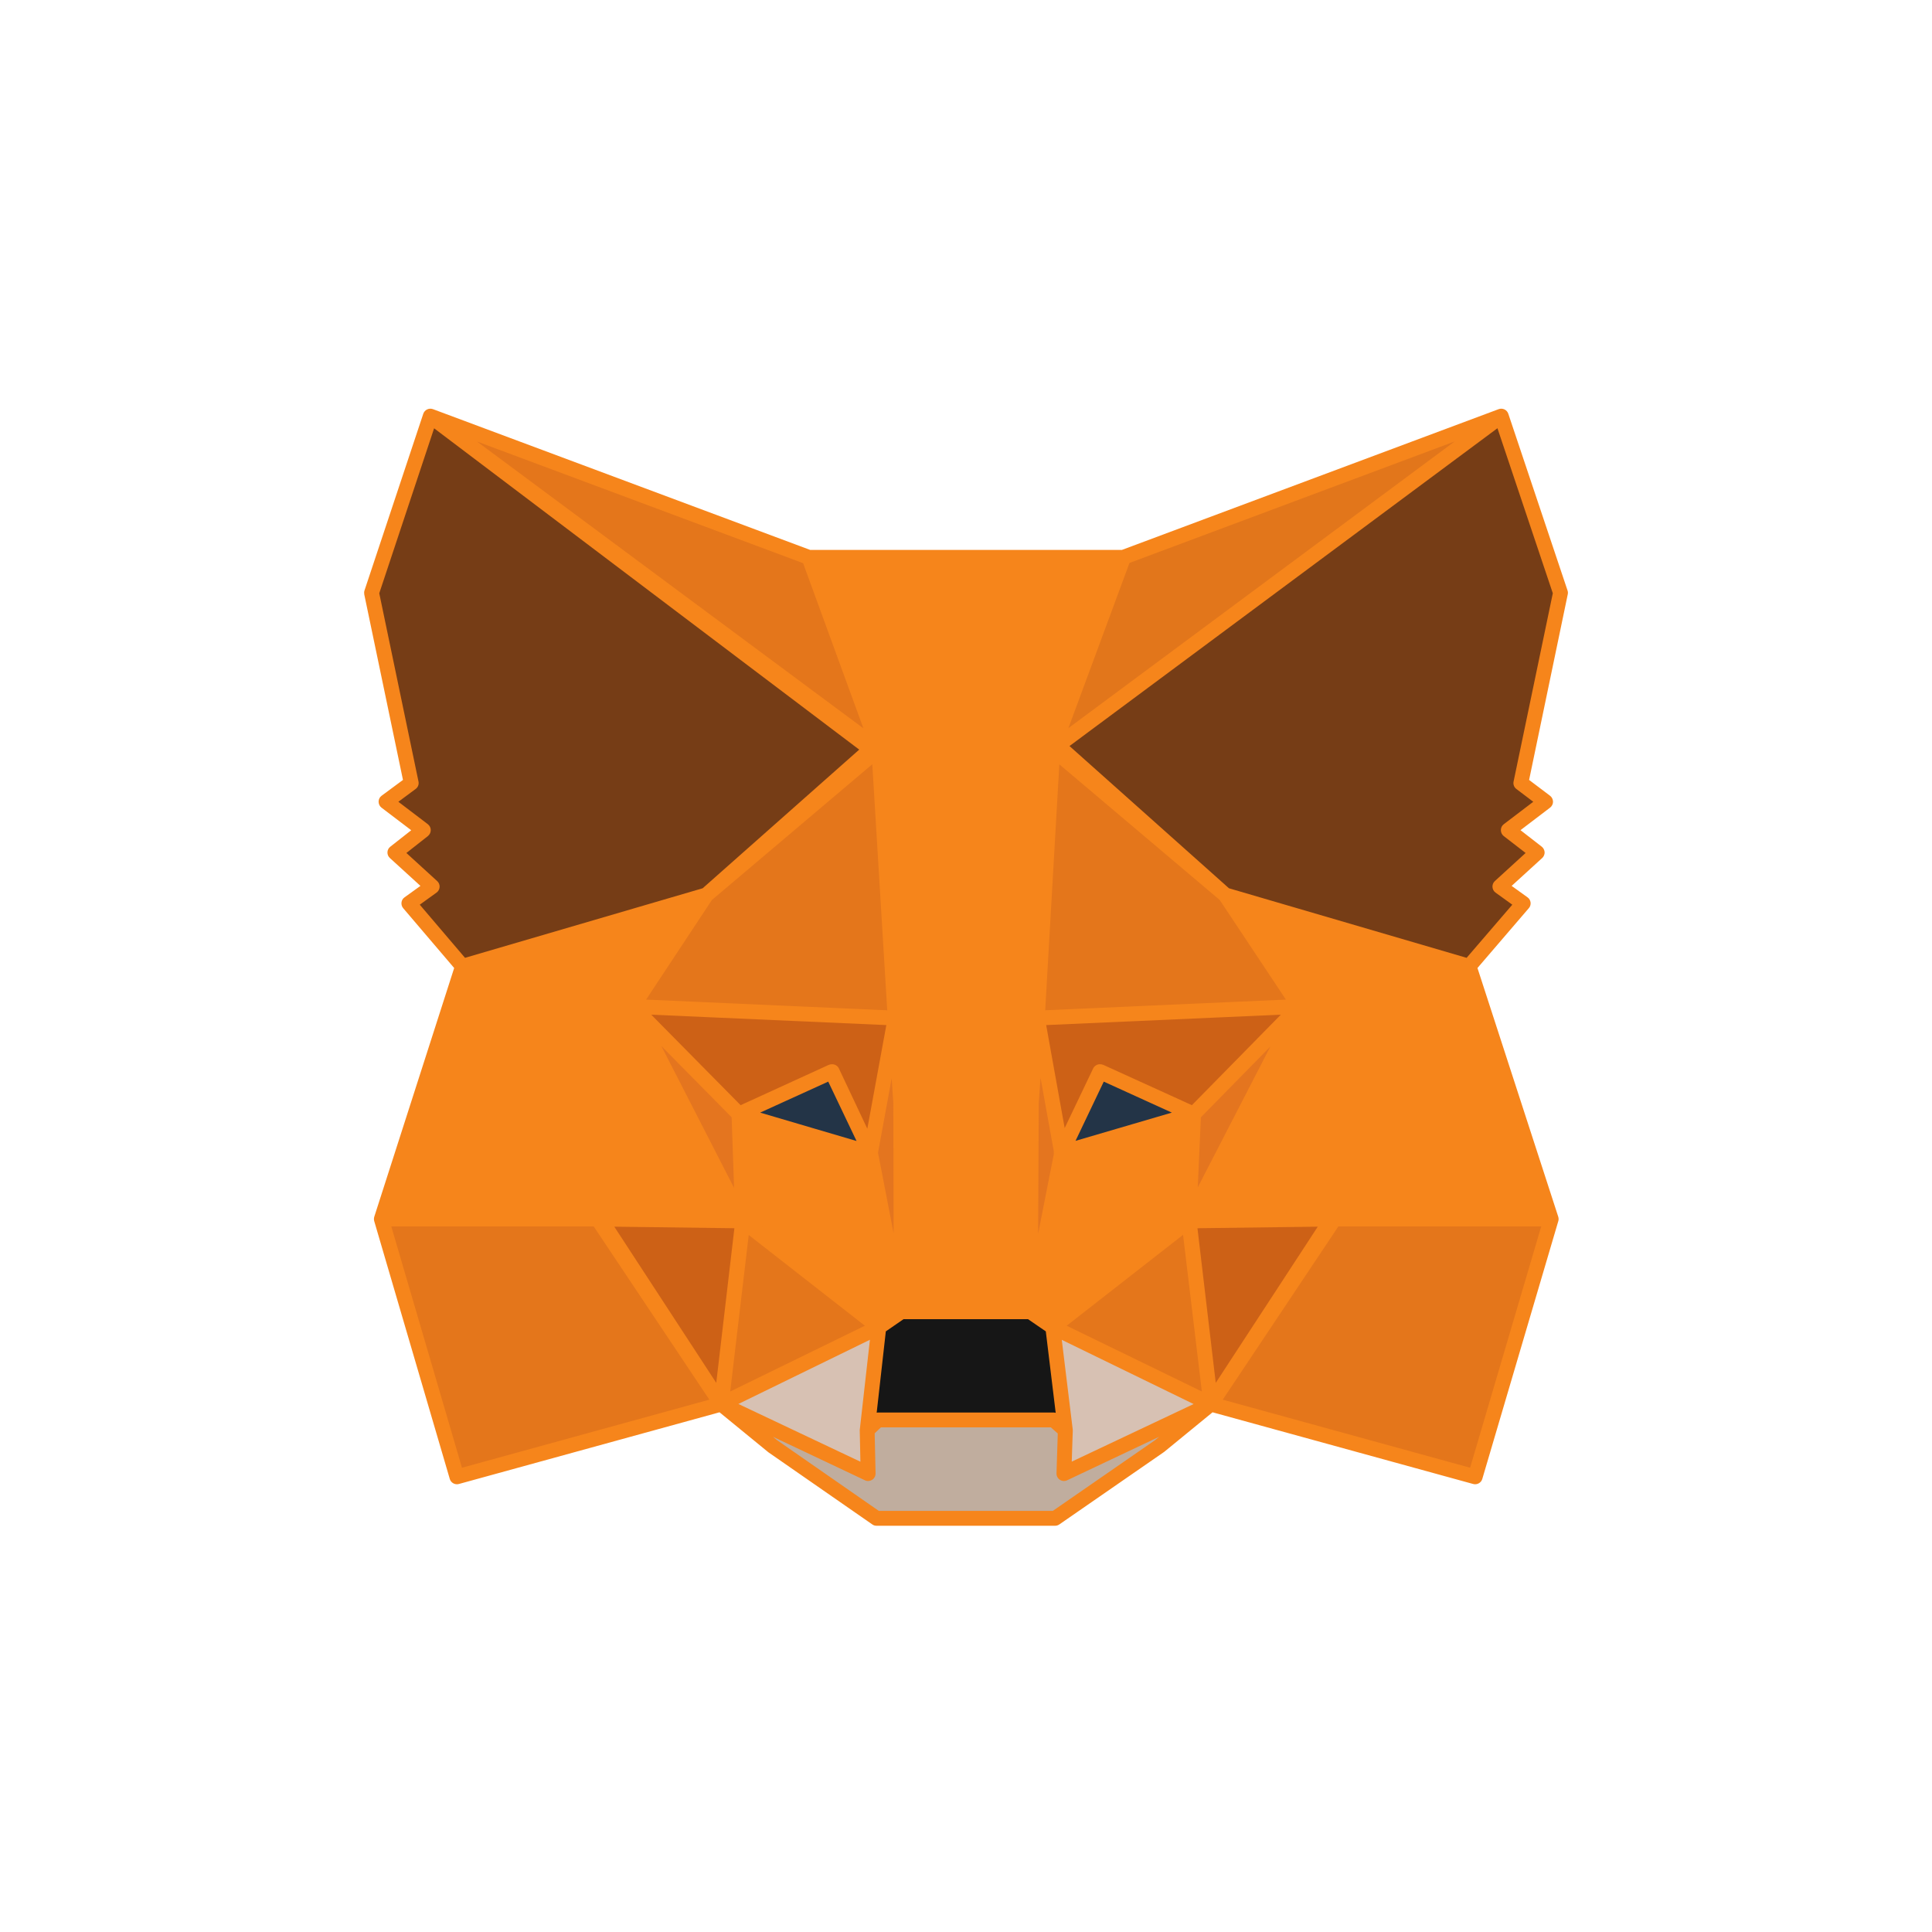
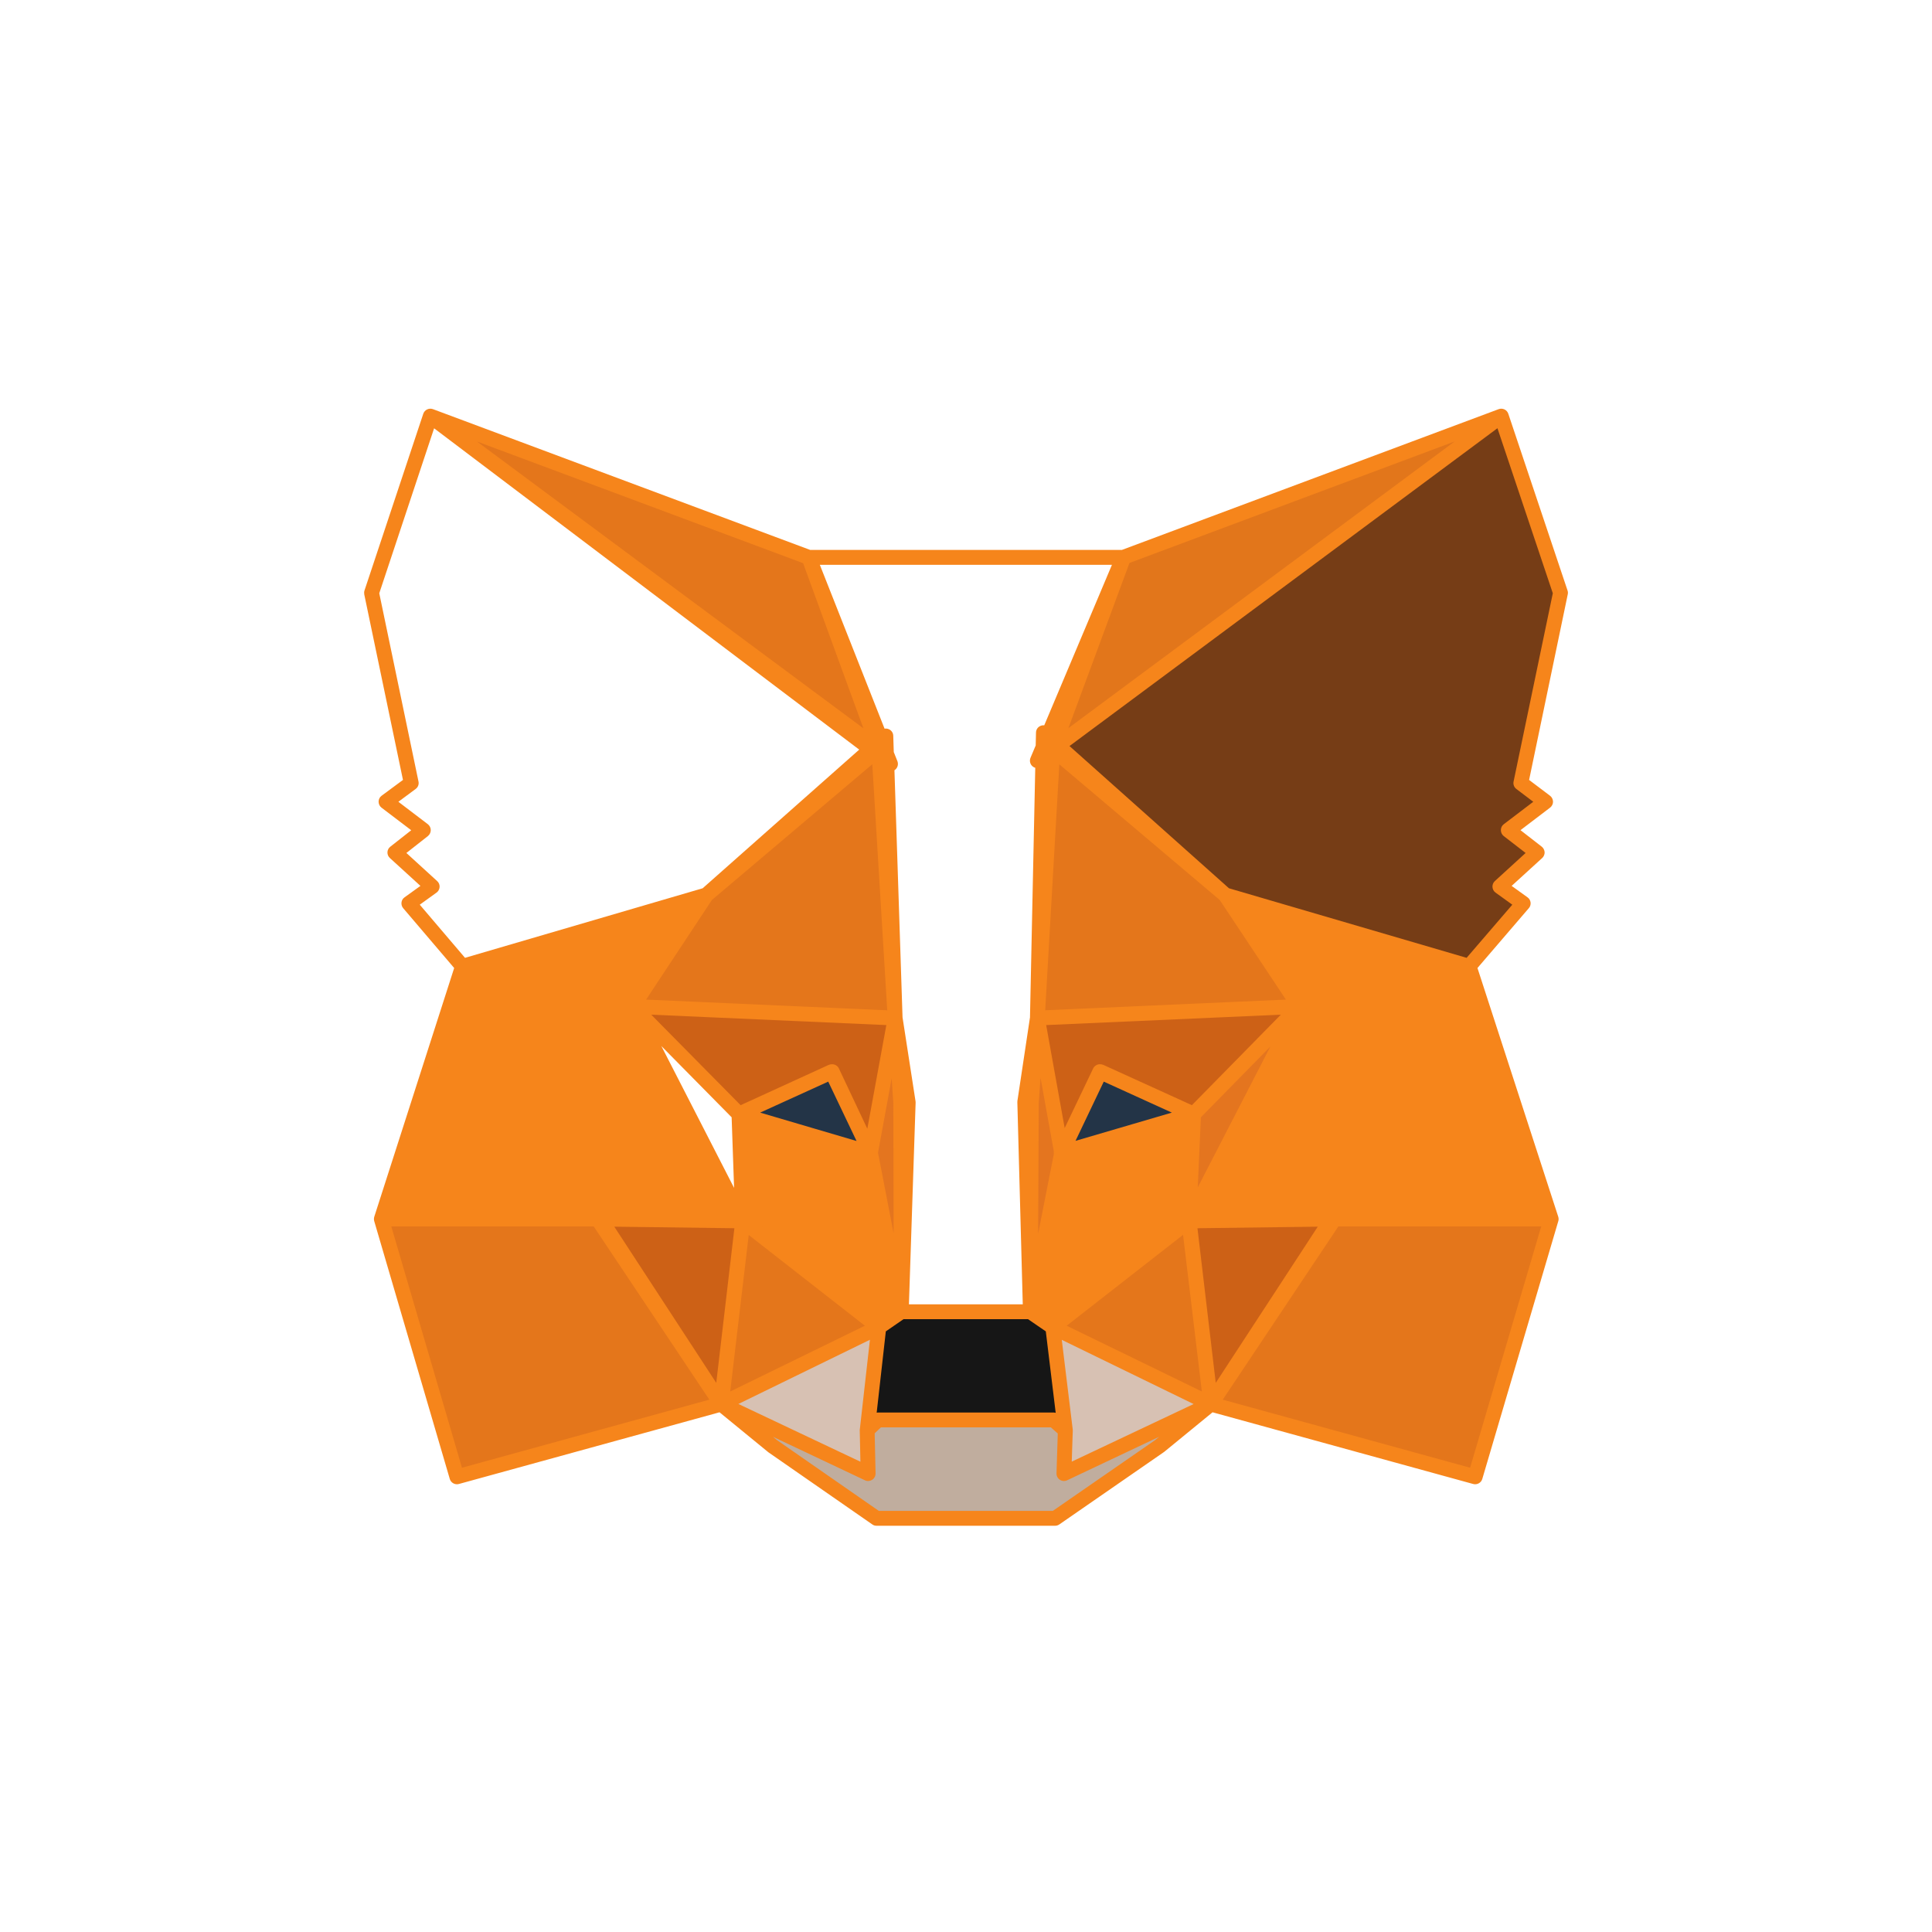
<svg xmlns="http://www.w3.org/2000/svg" width="26" height="26" viewBox="0 0 26 26" fill="none">
  <g clip-path="url(#clip0_1002_5626)">
    <path d="M20.203 5.6L13.96 10.237L15.114 7.501L20.203 5.6Z" fill="#E2761B" />
    <path d="M5.791 5.6L11.983 10.281L10.886 7.501L5.791 5.6Z" fill="#E4761B" />
    <path d="M17.957 16.348L16.294 18.896L19.852 19.875L20.875 16.405L17.957 16.348Z" fill="#E4761B" />
    <path d="M5.132 16.405L6.148 19.875L9.706 18.896L8.043 16.348L5.132 16.405Z" fill="#E4761B" />
    <path d="M9.505 12.044L8.514 13.544L12.046 13.7L11.921 9.904L9.505 12.044Z" fill="#E4761B" />
    <path d="M16.489 12.044L14.042 9.86L13.96 13.7L17.486 13.544L16.489 12.044Z" fill="#E4761B" />
    <path d="M9.706 18.896L11.827 17.86L9.995 16.43L9.706 18.896Z" fill="#E4761B" />
    <path d="M14.167 17.86L16.294 18.896L15.999 16.43L14.167 17.86Z" fill="#E4761B" />
    <path d="M16.294 18.896L14.167 17.86L14.336 19.247L14.318 19.831L16.294 18.896Z" fill="#D7C1B3" />
    <path d="M9.706 18.896L11.682 19.831L11.67 19.247L11.827 17.86L9.706 18.896Z" fill="#D7C1B3" />
    <path d="M11.714 15.514L9.944 14.993L11.193 14.422L11.714 15.514Z" fill="#233447" />
    <path d="M14.28 15.514L14.801 14.422L16.056 14.993L14.28 15.514Z" fill="#233447" />
    <path d="M9.706 18.896L10.007 16.348L8.043 16.405L9.706 18.896Z" fill="#CD6116" />
    <path d="M15.993 16.348L16.294 18.896L17.957 16.405L15.993 16.348Z" fill="#CD6116" />
    <path d="M17.486 13.544L13.96 13.7L14.286 15.514L14.807 14.422L16.062 14.993L17.486 13.544Z" fill="#CD6116" />
    <path d="M9.944 14.993L11.199 14.422L11.714 15.514L12.046 13.7L8.514 13.544L9.944 14.993Z" fill="#CD6116" />
-     <path d="M8.514 13.544L9.995 16.43L9.944 14.993L8.514 13.544Z" fill="#E4751F" />
    <path d="M16.062 14.993L15.999 16.43L17.486 13.544L16.062 14.993Z" fill="#E4751F" />
    <path d="M12.046 13.7L11.714 15.514L12.128 17.653L12.222 14.836L12.046 13.7Z" fill="#E4751F" />
    <path d="M13.96 13.7L13.791 14.83L13.866 17.653L14.286 15.514L13.96 13.7Z" fill="#E4751F" />
    <path d="M14.286 15.514L13.866 17.653L14.167 17.86L15.999 16.43L16.062 14.993L14.286 15.514Z" fill="#F6851B" />
-     <path d="M9.944 14.993L9.995 16.43L11.827 17.86L12.128 17.653L11.714 15.514L9.944 14.993Z" fill="#F6851B" />
+     <path d="M9.944 14.993L9.995 16.43L11.827 17.86L12.128 17.653L11.714 15.514L9.944 14.993" fill="#F6851B" />
    <path d="M14.318 19.831L14.336 19.247L14.18 19.109H11.814L11.67 19.247L11.682 19.831L9.706 18.896L10.396 19.46L11.795 20.433H14.198L15.604 19.46L16.294 18.896L14.318 19.831Z" fill="#C0AD9E" />
    <path d="M14.167 17.86L13.866 17.653H12.128L11.827 17.86L11.67 19.247L11.814 19.109H14.18L14.336 19.247L14.167 17.86Z" fill="#161616" />
    <path d="M20.467 10.538L21 7.978L20.203 5.6L14.167 10.08L16.489 12.044L19.77 13.004L20.498 12.157L20.184 11.931L20.686 11.473L20.297 11.172L20.799 10.789L20.467 10.538Z" fill="#763D16" />
-     <path d="M5 7.978L5.533 10.538L5.195 10.789L5.696 11.172L5.314 11.473L5.816 11.931L5.502 12.157L6.224 13.004L9.505 12.044L11.827 10.08L5.791 5.6L5 7.978Z" fill="#763D16" />
    <path d="M19.77 13.004L16.489 12.044L17.486 13.544L15.999 16.43L17.957 16.405H20.875L19.77 13.004Z" fill="#F6851B" />
    <path d="M9.505 12.044L6.224 13.004L5.132 16.405H8.043L9.995 16.43L8.514 13.544L9.505 12.044Z" fill="#F6851B" />
-     <path d="M13.96 13.7L14.167 10.08L15.121 7.501L10.886 7.501L11.827 10.08L12.046 13.7L12.122 14.842L12.128 17.653H13.866L13.878 14.842L13.96 13.7Z" fill="#F6851B" />
    <path fill-rule="evenodd" clip-rule="evenodd" d="M5.748 5.51C5.772 5.498 5.801 5.497 5.826 5.506L10.904 7.401L15.097 7.401L20.169 5.506C20.194 5.497 20.222 5.498 20.247 5.51C20.271 5.522 20.29 5.543 20.298 5.568L21.095 7.946C21.101 7.963 21.102 7.981 21.098 7.999L20.578 10.496L20.86 10.709C20.885 10.728 20.899 10.758 20.9 10.789C20.9 10.82 20.885 10.85 20.86 10.869L20.462 11.172L20.748 11.394C20.771 11.412 20.785 11.44 20.787 11.469C20.788 11.498 20.776 11.527 20.754 11.547L20.343 11.922L20.557 12.076C20.58 12.092 20.594 12.117 20.598 12.145C20.601 12.173 20.593 12.201 20.574 12.222L19.883 13.027L20.97 16.374C20.976 16.393 20.977 16.414 20.971 16.433L19.948 19.903C19.933 19.955 19.878 19.985 19.826 19.971L16.318 19.006L15.668 19.538C15.666 19.54 15.663 19.541 15.661 19.543L14.256 20.515C14.239 20.527 14.219 20.533 14.199 20.533H11.796C11.775 20.533 11.755 20.527 11.739 20.515L10.339 19.543C10.337 19.541 10.335 19.54 10.333 19.538L9.683 19.006L6.175 19.971C6.123 19.985 6.068 19.955 6.053 19.903L5.036 16.433C5.031 16.414 5.031 16.393 5.037 16.374L6.112 13.027L5.426 12.222C5.408 12.201 5.4 12.173 5.403 12.145C5.406 12.117 5.421 12.092 5.444 12.076L5.658 11.922L5.247 11.547C5.225 11.527 5.213 11.499 5.214 11.469C5.215 11.44 5.229 11.413 5.252 11.395L5.534 11.173L5.134 10.869C5.109 10.85 5.095 10.82 5.095 10.788C5.095 10.757 5.11 10.727 5.135 10.709L5.423 10.496L4.902 7.999C4.899 7.981 4.9 7.963 4.905 7.947L5.696 5.569C5.705 5.543 5.723 5.522 5.748 5.51ZM6.303 13.085L5.27 16.302L8.042 16.248C8.076 16.248 8.108 16.265 8.127 16.294L8.133 16.302L9.793 16.255L8.425 13.589C8.409 13.557 8.411 13.519 8.431 13.489L9.271 12.217L6.303 13.085ZM9.581 12.111L8.695 13.452L11.94 13.596L11.739 10.285L9.581 12.111ZM11.928 13.795L8.764 13.655L9.967 14.873L11.152 14.331C11.166 14.325 11.181 14.322 11.196 14.322C11.235 14.321 11.273 14.342 11.29 14.38L11.672 15.19L11.928 13.795ZM11.527 15.355L11.146 14.556L10.23 14.973L11.527 15.355ZM10.05 15.128L10.09 16.292C10.104 16.312 10.11 16.336 10.107 16.36L10.104 16.388L11.831 17.737L12.018 17.608L11.627 15.593L10.05 15.128ZM11.816 15.513L12.026 16.598L12.022 14.846L12 14.51L11.816 15.513ZM12.159 17.753L11.921 17.917L11.798 19.011C11.803 19.01 11.809 19.009 11.815 19.009H14.18C14.189 19.009 14.199 19.011 14.207 19.013L14.074 17.917L13.835 17.753H12.159ZM13.977 17.608L14.164 17.737L15.897 16.383L15.894 16.36C15.892 16.34 15.896 16.319 15.905 16.301L15.956 15.128L14.373 15.593L13.977 17.608ZM16.161 15.036L16.119 15.979L17.096 14.084L16.161 15.036ZM17.305 13.452L16.414 12.111L14.256 10.286L14.066 13.596L17.305 13.452ZM16.539 11.954L19.737 12.89L20.352 12.175L20.126 12.012C20.102 11.995 20.087 11.967 20.085 11.937C20.083 11.907 20.095 11.877 20.117 11.857L20.531 11.479L20.236 11.251C20.212 11.232 20.198 11.203 20.198 11.171C20.198 11.14 20.212 11.111 20.237 11.092L20.634 10.79L20.407 10.618C20.376 10.595 20.361 10.556 20.369 10.518L20.897 7.984L20.152 5.763L14.393 10.04L16.539 11.954ZM19.576 5.941L15.2 7.576L14.378 9.799L19.576 5.941ZM14.964 7.601L11.033 7.601L11.904 9.806C11.923 9.803 11.942 9.805 11.961 9.813C11.996 9.828 12.02 9.862 12.021 9.901L12.028 10.121L12.077 10.244C12.093 10.286 12.08 10.333 12.044 10.361C12.042 10.363 12.039 10.364 12.037 10.366L12.146 13.691L12.321 14.821C12.322 14.827 12.322 14.833 12.322 14.839L12.232 17.553H13.764L13.691 14.833C13.691 14.827 13.691 14.821 13.692 14.815L13.861 13.692L13.932 10.333C13.92 10.329 13.909 10.324 13.899 10.316C13.863 10.288 13.851 10.24 13.868 10.198L13.938 10.032L13.942 9.858C13.943 9.819 13.966 9.784 14.002 9.769C14.018 9.762 14.036 9.759 14.053 9.761L14.964 7.601ZM13.971 16.602L14.182 15.53C14.18 15.519 14.18 15.507 14.182 15.496L14.003 14.504L13.979 14.846L13.971 16.602ZM14.079 13.795L14.328 15.181L14.711 14.379C14.729 14.342 14.766 14.321 14.804 14.322C14.819 14.322 14.834 14.325 14.849 14.331L16.04 14.873L17.237 13.655L14.079 13.795ZM15.77 14.973L14.854 14.556L14.474 15.353L15.77 14.973ZM10.808 7.579L6.418 5.941L11.619 9.801L10.808 7.579ZM5.842 5.764L5.104 7.984L5.632 10.518C5.64 10.556 5.625 10.595 5.593 10.618L5.361 10.79L5.758 11.092C5.782 11.111 5.797 11.14 5.797 11.171C5.797 11.202 5.783 11.231 5.759 11.251L5.469 11.479L5.883 11.857C5.906 11.877 5.918 11.907 5.916 11.937C5.914 11.967 5.899 11.995 5.875 12.012L5.649 12.175L6.258 12.89L9.456 11.954L11.563 10.088L5.842 5.764ZM19.692 13.085L16.724 12.217L17.57 13.488C17.59 13.518 17.592 13.557 17.576 13.589L16.203 16.254L17.868 16.302L17.873 16.294C17.892 16.265 17.925 16.248 17.959 16.248L20.736 16.302L19.692 13.085ZM15.921 16.618L14.355 17.841L16.174 18.726L15.921 16.618ZM16.063 18.895L14.289 18.031L14.436 19.235C14.437 19.24 14.437 19.245 14.437 19.25L14.423 19.67L16.063 18.895ZM15.6 19.335L14.361 19.921C14.329 19.936 14.292 19.933 14.263 19.914C14.234 19.895 14.217 19.862 14.218 19.828L14.235 19.291L14.142 19.209H11.855L11.771 19.289L11.783 19.829C11.784 19.863 11.766 19.896 11.737 19.915C11.708 19.933 11.671 19.936 11.64 19.921L10.401 19.335L10.457 19.381L11.827 20.333H14.168L15.544 19.381L15.6 19.335ZM9.937 18.894L11.579 19.671L11.57 19.249C11.57 19.246 11.57 19.243 11.57 19.24C11.57 19.239 11.571 19.237 11.571 19.236L11.707 18.03L9.937 18.894ZM11.639 17.841L9.827 18.726L10.076 16.62L11.639 17.841ZM9.879 15.986L8.9 14.077L9.846 15.036L9.879 15.986ZM5.266 16.505L6.217 19.752L9.546 18.836L7.99 16.505H5.266ZM9.883 16.529L8.267 16.508L9.639 18.61L9.883 16.529ZM16.455 18.836L19.784 19.752L20.741 16.505H18.011L16.455 18.836ZM17.734 16.508L16.115 16.529L16.361 18.61L17.734 16.508Z" fill="#F6851B" />
  </g>
  <defs>
    <clipPath id="clip0_1002_5626">
      <rect x="0.2" y="0.2" width="25.6" height="25.6" rx="12.8" fill="white" />
    </clipPath>
  </defs>
</svg>